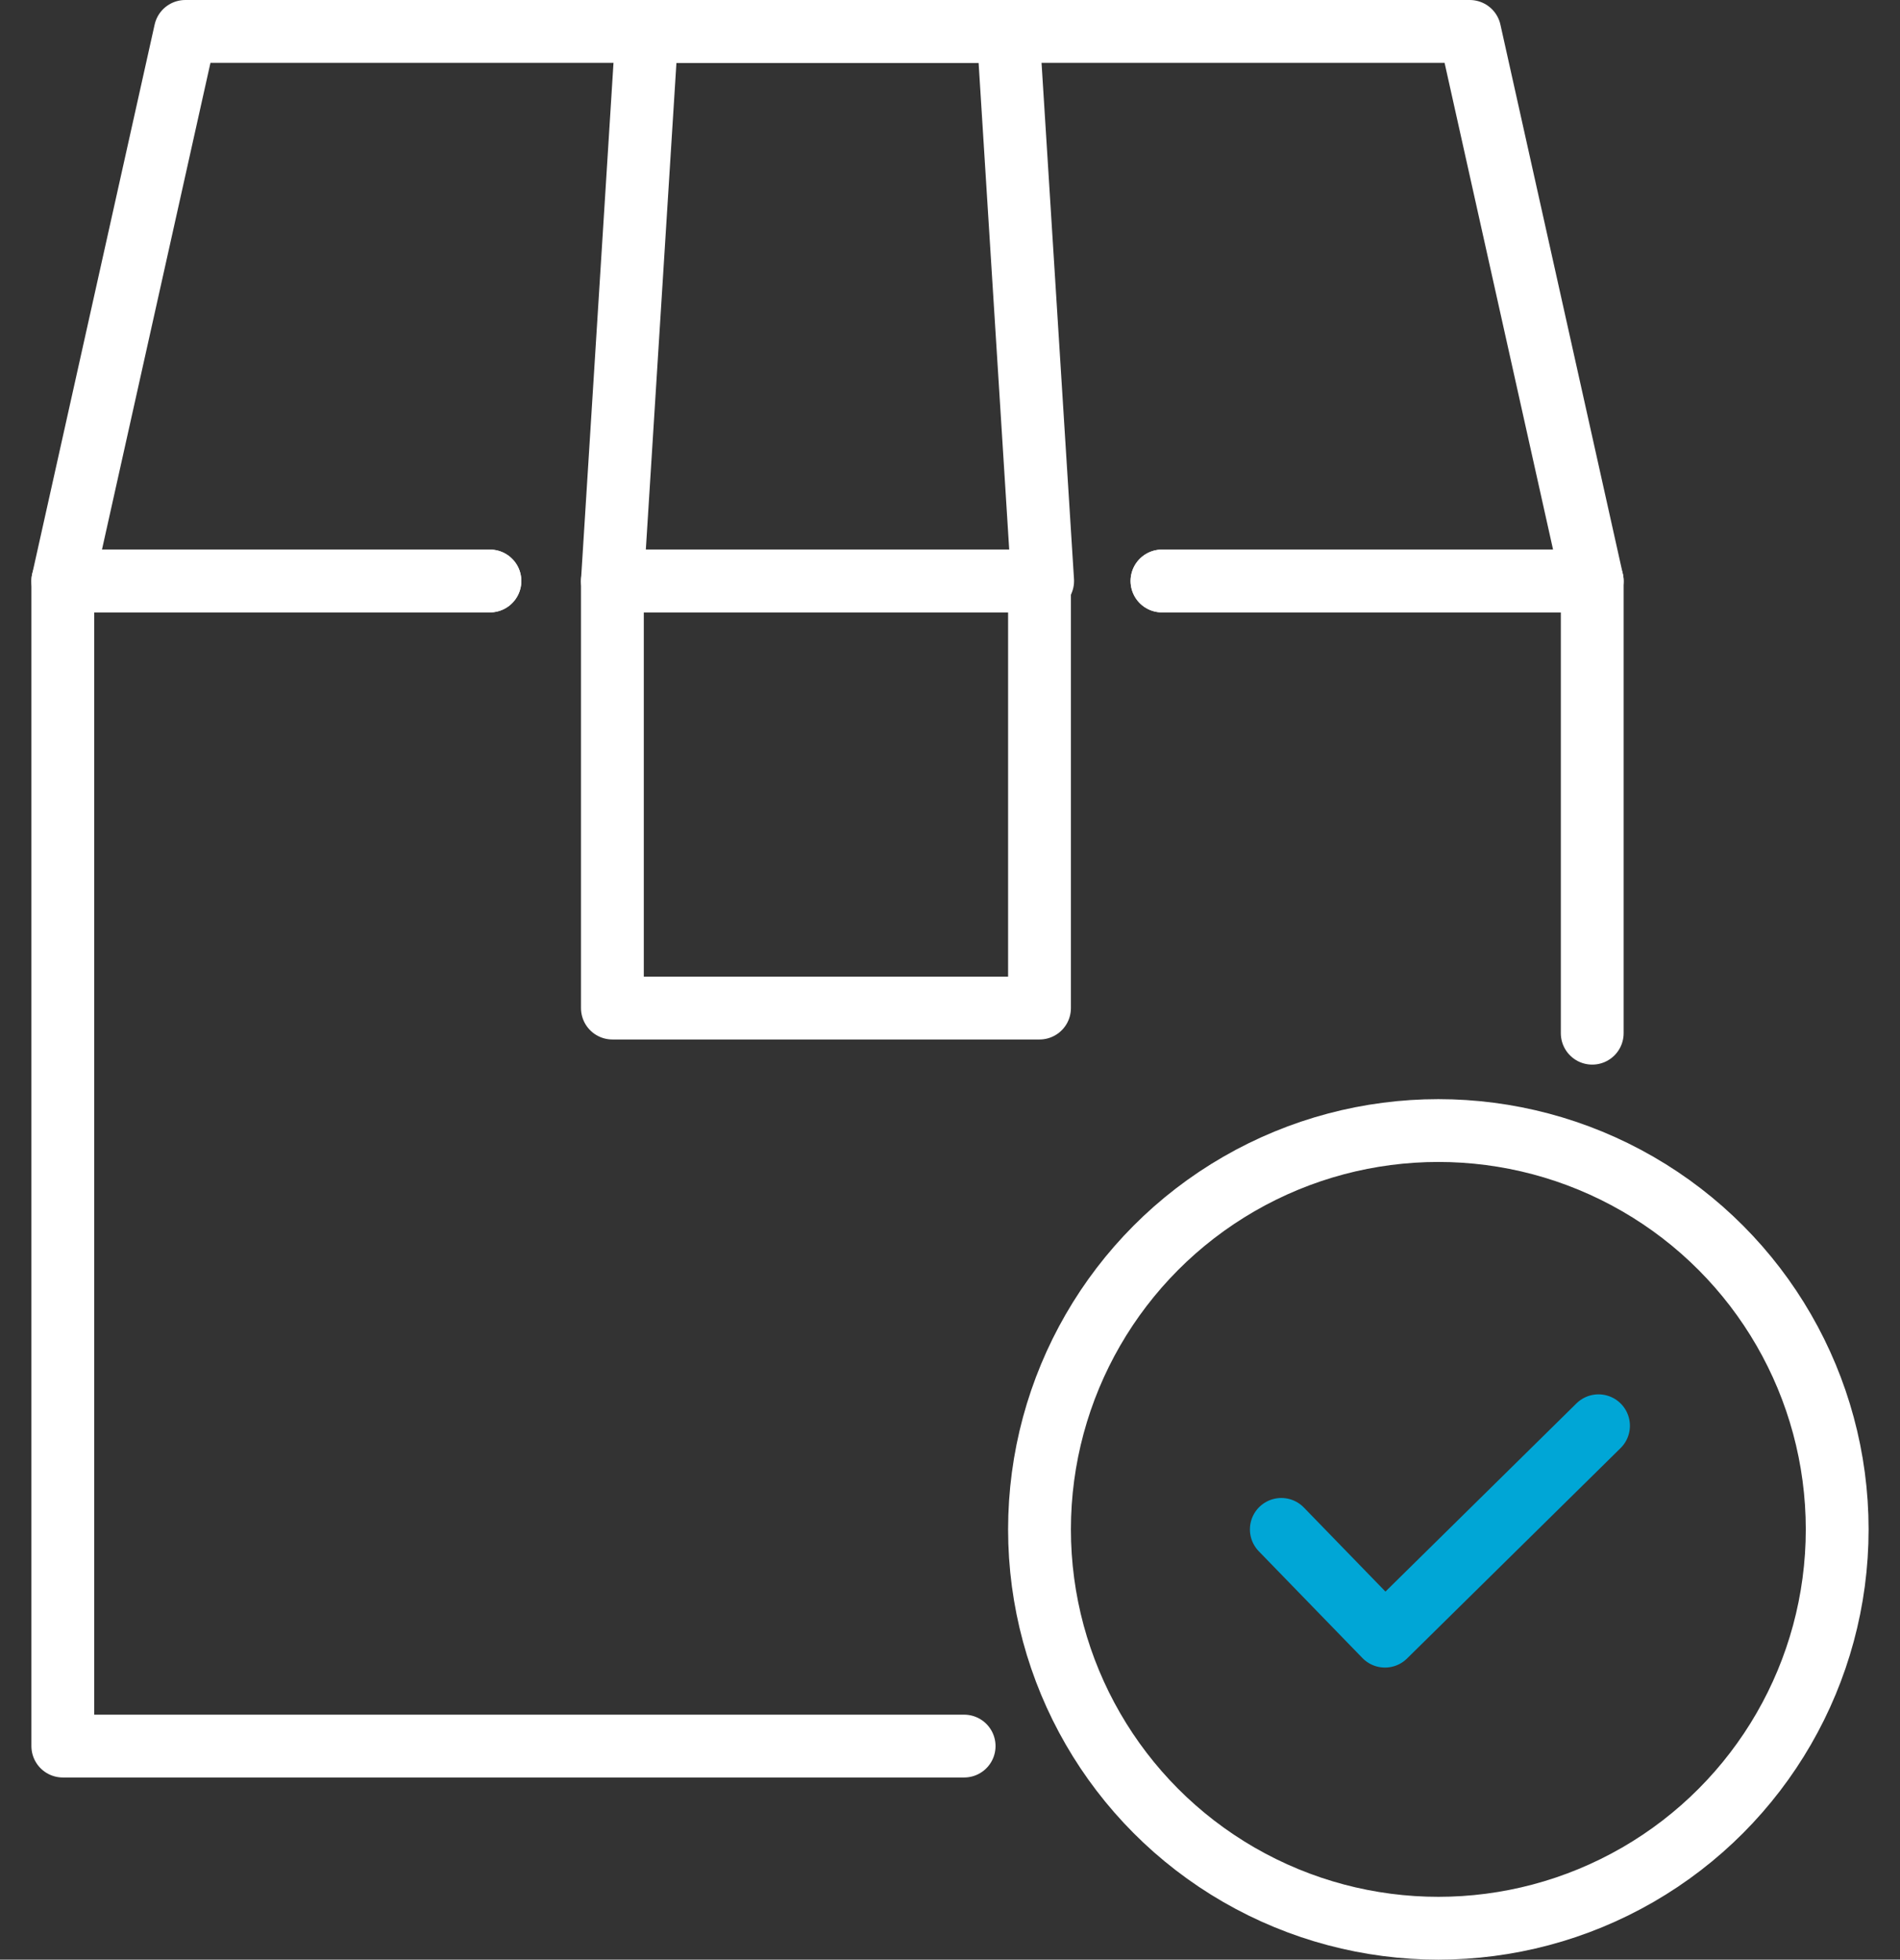
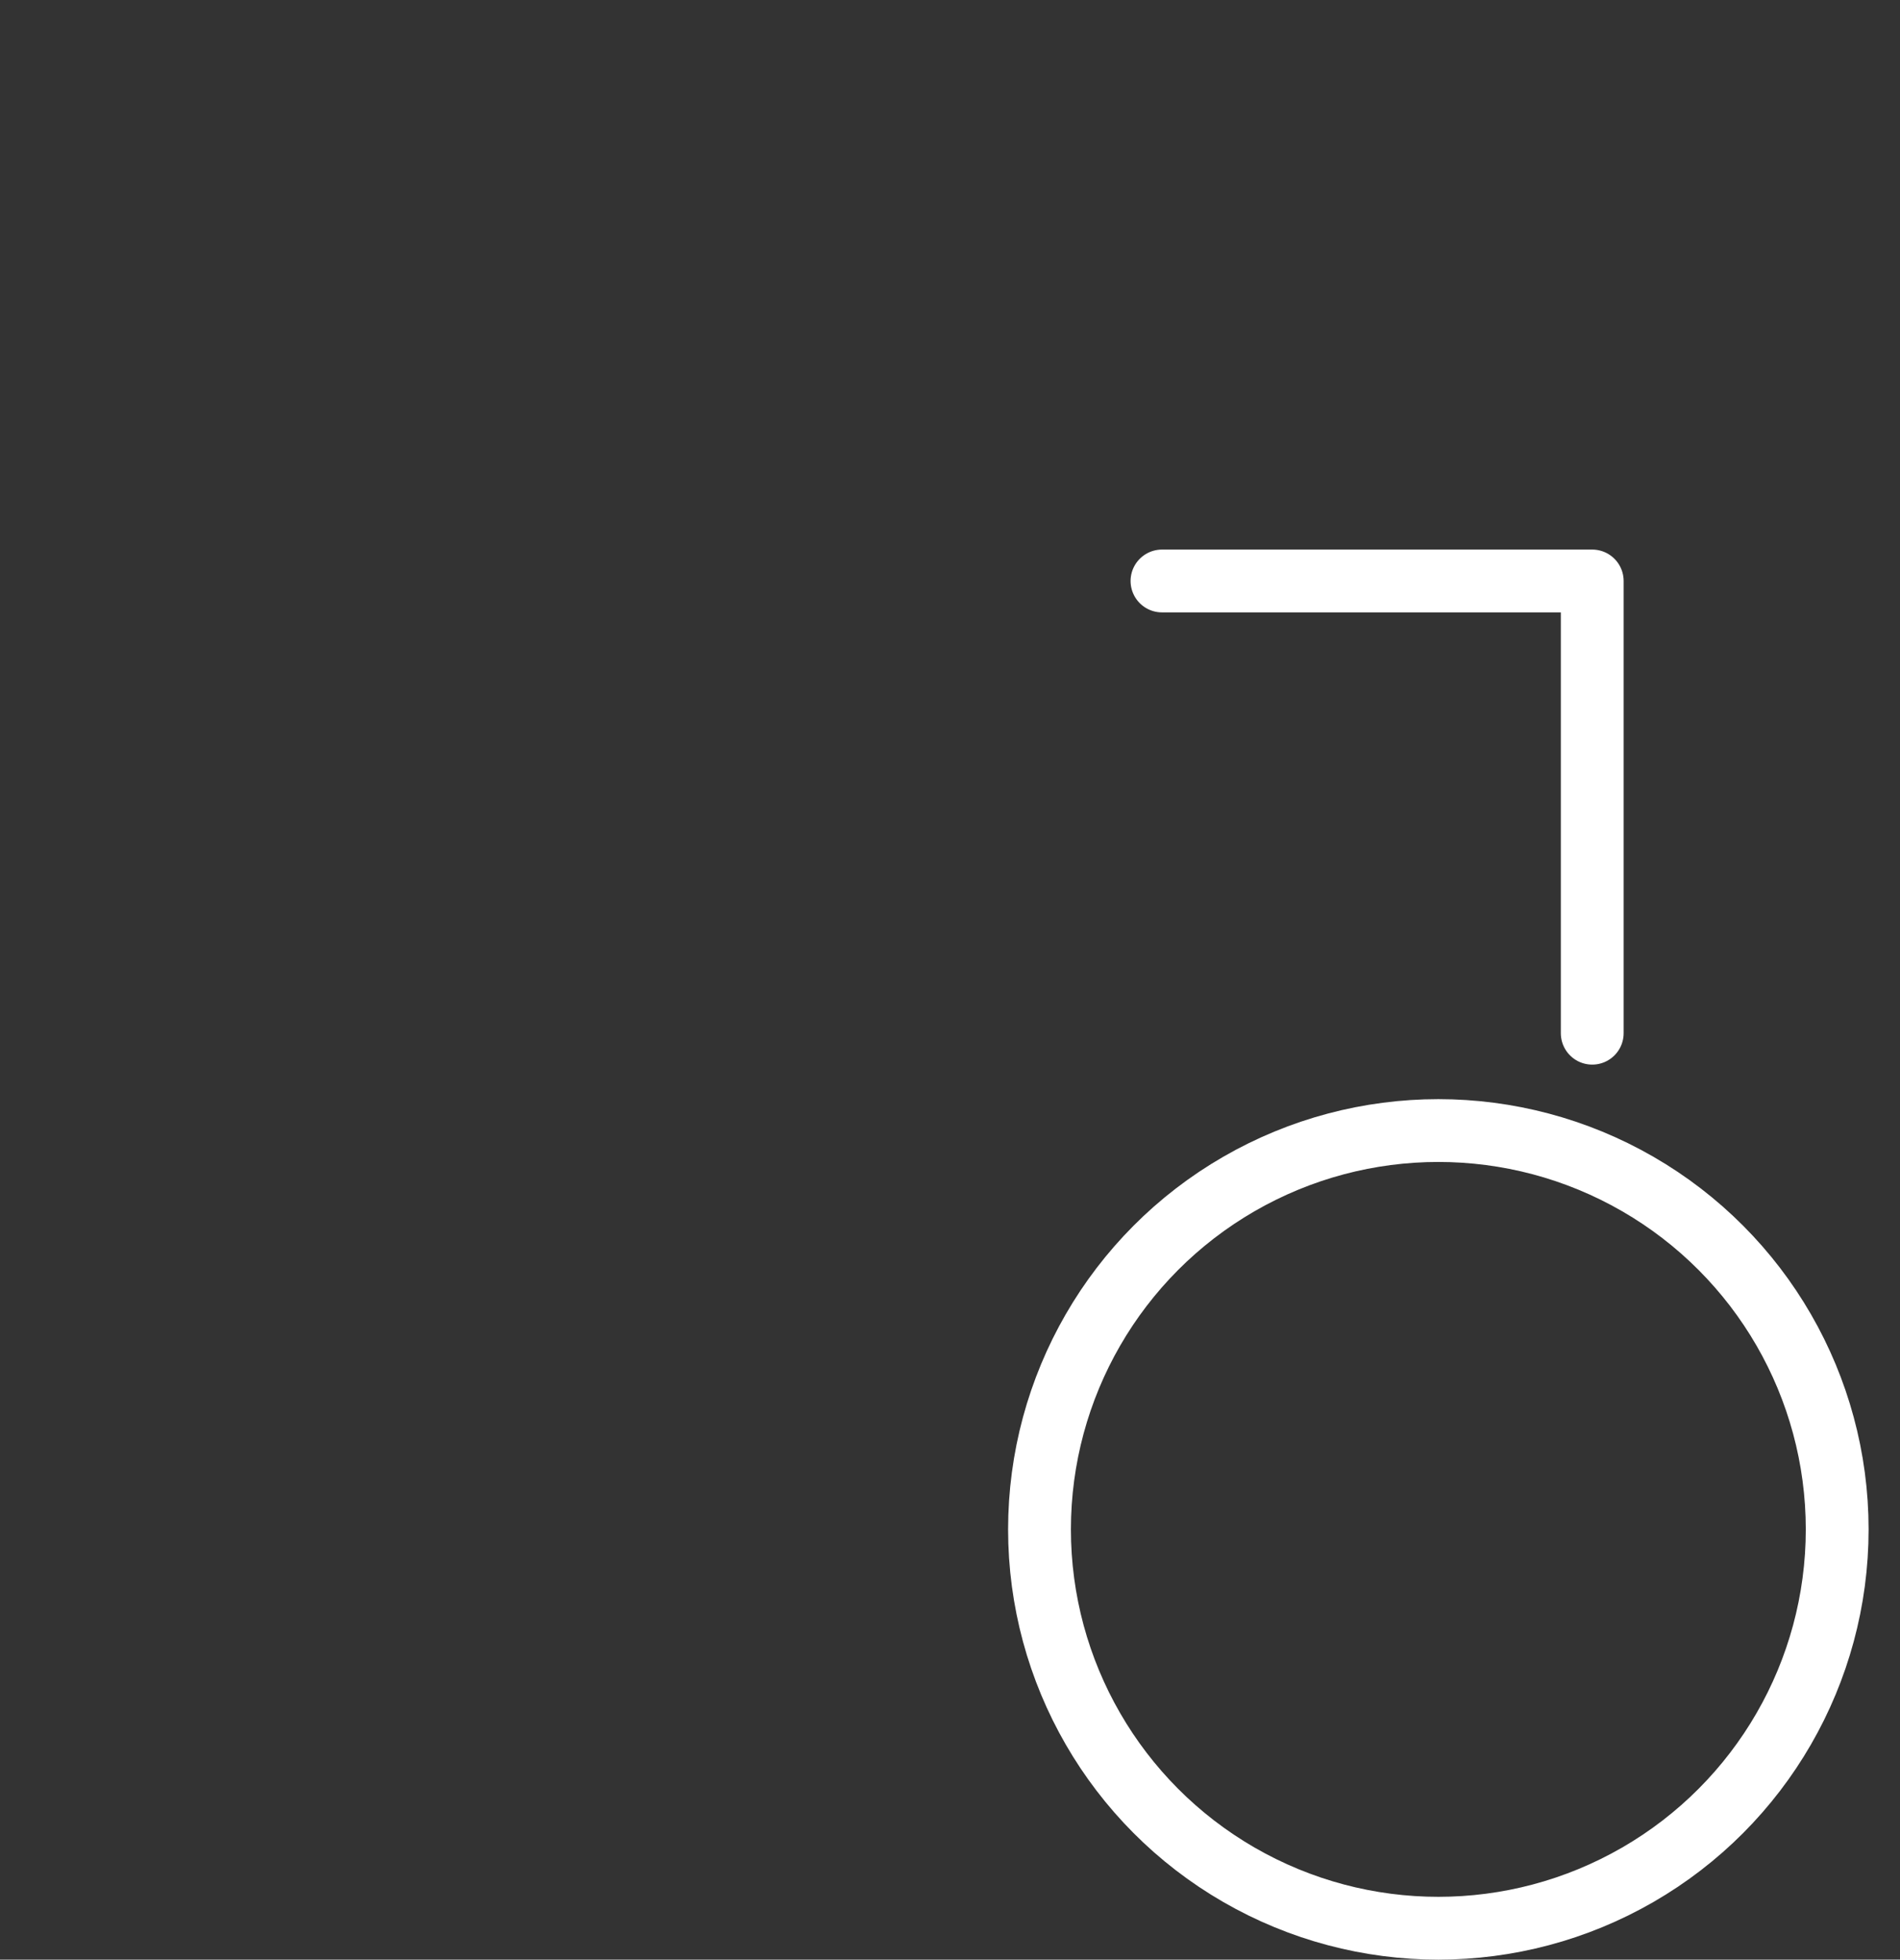
<svg xmlns="http://www.w3.org/2000/svg" version="1.1" id="Layer_1" x="0px" y="0px" viewBox="0 0 60.5 62.4" style="enable-background:new 0 0 60.5 62.4;" xml:space="preserve">
  <rect x="0" y="0" width="60.5" height="62.4" fill="#333333" stroke="none" />
  <style type="text/css">
	.st0{fill:none;stroke:#FFFFFF;stroke-width:2;stroke-linecap:round;stroke-linejoin:round;stroke-miterlimit:10;}
	.st1{fill:none;stroke:#00A6D6;stroke-width:2;stroke-linecap:round;stroke-linejoin:round;stroke-miterlimit:10;}
</style>
  <g>
    <g>
      <polyline class="st0" points="37,18.5 50.7,18.5 50.7,32.9   " />
-       <polyline class="st0" points="30.7,55.6 2,55.6 2,18.5 15.6,18.5   " />
-       <polyline class="st0" points="37,18.5 50.7,18.5 46.8,1 36,1 16.7,1 5.9,1 2,18.5 15.6,18.5   " />
-       <rect x="19.5" y="18.5" class="st0" width="13.6" height="13.6" />
-       <polyline class="st0" points="20.6,1 32.1,1 33.2,18.5 19.5,18.5 20.6,1   " />
    </g>
    <circle class="st0" cx="45.8" cy="48.7" r="12.7" />
-     <polyline class="st1" points="40.8,48.7 44.1,52.1 50.9,45.4  " />
  </g>
</svg>